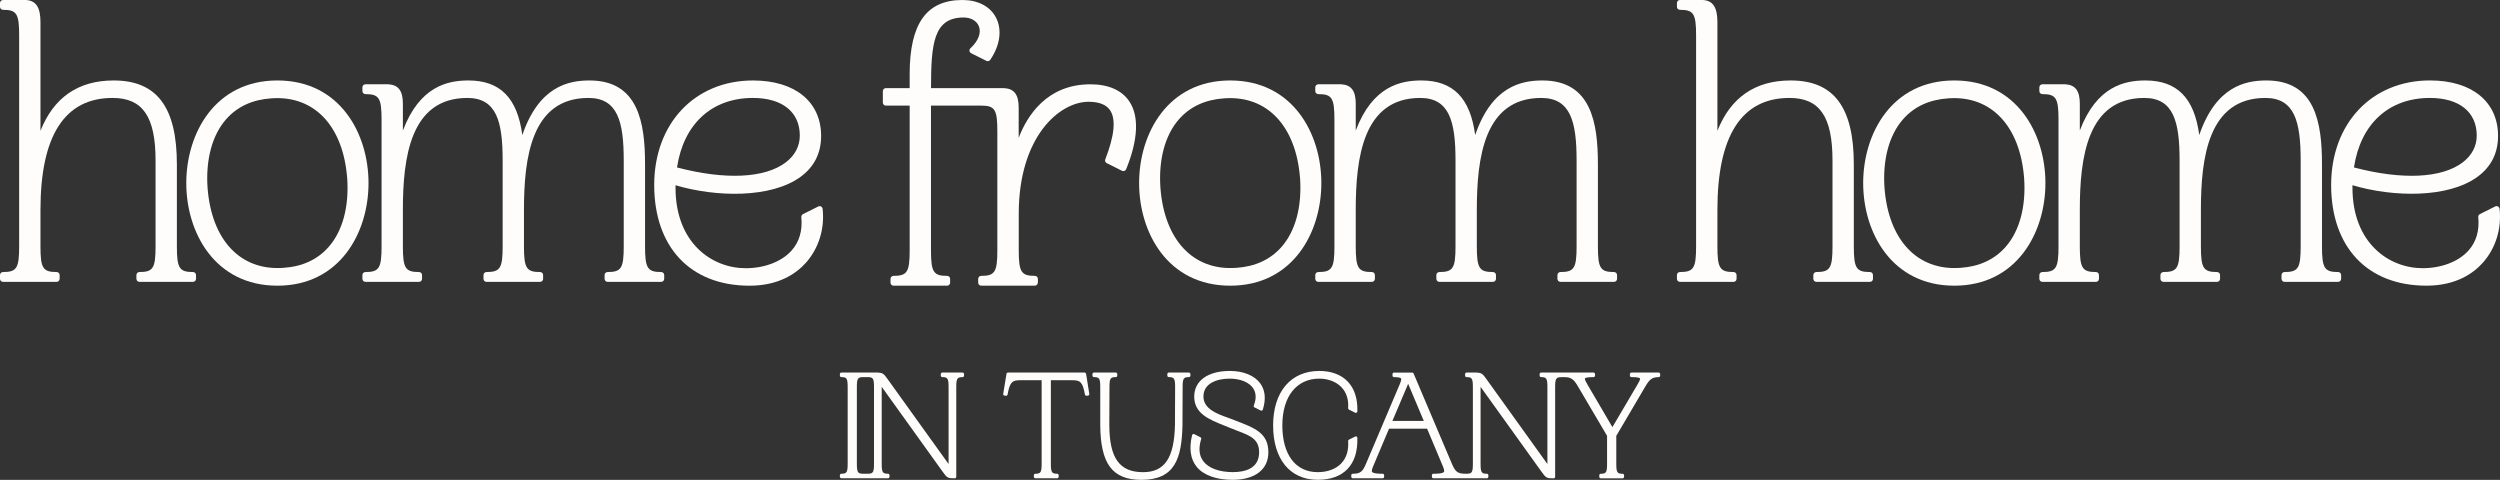
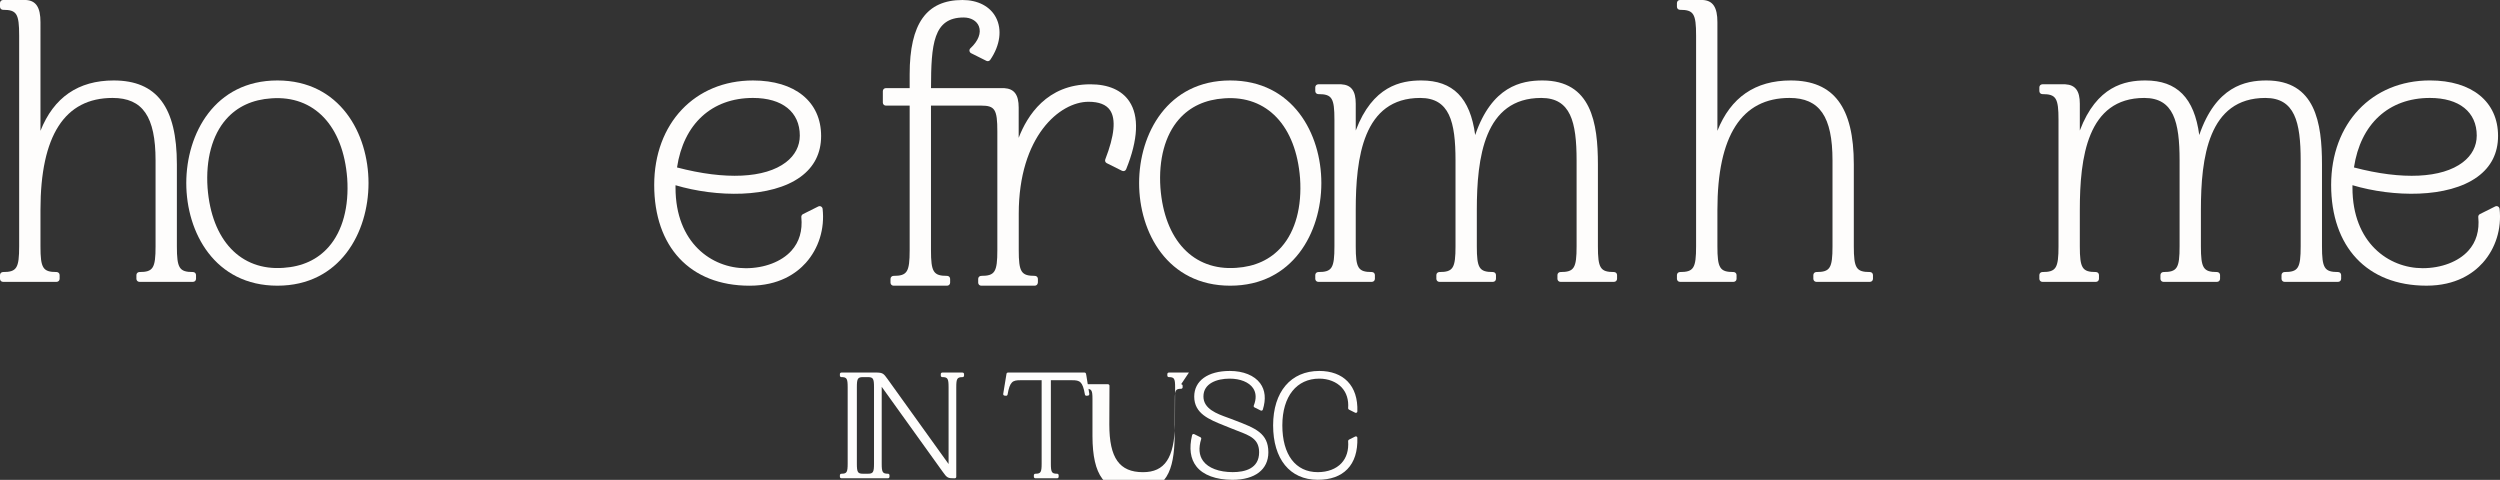
<svg xmlns="http://www.w3.org/2000/svg" id="Layer_2" viewBox="0 0 835.17 160.3">
  <rect x="0" y="0" width="835.17" height="160.3" fill="#333333" stroke="none" />
  <defs>
    <style>      .cls-1 {        fill: #fefdfc;      }    </style>
  </defs>
  <g id="Layer_1-2" data-name="Layer_1">
    <g>
      <path class="cls-1" d="M64.49,90.88c-4.59,0-5.4-1.29-5.4-8.6v-27.39c0-19.11-6.7-28.01-21.1-28.01-11.83,0-20.04,5.65-24.47,16.82V7.4C13.52,2.49,12.05.21,8.68,0H1C.45,0,0,.45,0,1v1.28c0,.55.45,1,1,1,4.59,0,5.4,1.29,5.4,8.6v70.4c0,7.31-.81,8.6-5.4,8.6-.55,0-1,.45-1,1v1.28c0,.55.45,1,1,1h17.92c.55,0,1-.45,1-1v-1.28c0-.55-.45-1-1-1-4.59,0-5.4-1.29-5.4-8.6v-12.16c0-24.82,8.1-37.4,24.09-37.4,10.07,0,14.36,6.25,14.36,20.89v28.67c0,7.31-.81,8.6-5.4,8.6-.55,0-1,.45-1,1v1.28c0,.55.45,1,1,1h17.92c.55,0,1-.45,1-1v-1.28c0-.55-.45-1-1-1Z" />
      <path class="cls-1" d="M92.67,26.88c-20.91,0-30.44,17.77-30.44,34.28s9.53,34.28,30.44,34.28,30.44-17.77,30.44-34.28-9.53-34.28-30.44-34.28ZM109.81,82.47c-3.72,4.25-8.82,6.6-15.17,7.01-14.26,1.02-23.96-9.21-25.3-26.72-.65-9.47,1.54-17.61,6.18-22.9,3.72-4.24,8.82-6.6,15.17-7.01,14.28-1.03,23.96,9.21,25.3,26.72.65,9.48-1.54,17.61-6.18,22.9Z" />
-       <path class="cls-1" d="M220.89,90.88c-4.59,0-5.4-1.29-5.4-8.6v-27.39c0-13.85-2.2-28.01-18.54-28.01-7.05,0-16.89,1.95-22.46,18.23-1.66-12.42-7.42-18.23-17.99-18.23-6.83,0-16.26,1.83-21.91,16.72v-8.94c0-4.29-1.47-6.3-4.84-6.5h-7.68c-.55,0-1,.45-1,1v1.28c0,.55.45,1,1,1,4.59,0,5.4,1.29,5.4,8.6v42.24c0,7.31-.81,8.6-5.4,8.6-.55,0-1,.45-1,1v1.28c0,.55.45,1,1,1h17.92c.55,0,1-.45,1-1v-1.28c0-.55-.45-1-1-1-4.59,0-5.4-1.29-5.4-8.6v-12.16c0-17.41,2.45-37.4,21.53-37.4,9.83,0,11.8,7.99,11.8,20.89v28.67c0,7.31-.81,8.6-5.4,8.6-.55,0-1,.45-1,1v1.28c0,.55.45,1,1,1h17.92c.55,0,1-.45,1-1v-1.28c0-.55-.45-1-1-1-4.59,0-5.4-1.29-5.4-8.6v-12.16c0-17.41,2.45-37.4,21.53-37.4,9.83,0,11.8,7.99,11.8,20.89v28.67c0,7.31-.81,8.6-5.4,8.6-.55,0-1,.45-1,1v1.28c0,.55.45,1,1,1h17.92c.55,0,1-.45,1-1v-1.28c0-.55-.45-1-1-1Z" />
      <path class="cls-1" d="M274.3,68.99c-.29-.16-.63-.16-.93-.02l-5.12,2.56c-.37.19-.59.58-.55.99.44,4.55-.68,8.33-3.33,11.26-3.31,3.65-9.01,5.82-15.25,5.82-11.29,0-23.45-8.42-23.45-26.9v-.82c13.6,4.04,31.91,4.37,41.75-2.79,4.57-3.33,6.89-7.93,6.89-13.67,0-11.43-8.72-18.54-22.76-18.54-19.43,0-33,14.36-33,34.92s11.91,33.64,31.85,33.64c9.89,0,15.69-4.16,18.81-7.65,4.3-4.81,6.34-11.38,5.6-18.03-.04-.33-.23-.61-.52-.77ZM226.17,55.94c2.2-14.56,11.63-23.22,25.38-23.22,9.79,0,15.64,4.7,15.64,12.57,0,3.51-1.61,6.6-4.64,8.92-7,5.35-20.23,5.97-36.38,1.73Z" />
      <path class="cls-1" d="M346.73,94.44v-1.28c0-.55-.45-1-1-1-4.59,0-5.4-1.29-5.4-8.6v-12.16c0-25.8,13.64-37.4,23.32-37.4,3.49,0,5.9.94,7.17,2.8,2.04,2.97,1.5,8.51-1.58,16.44-.19.48.02,1.03.48,1.26l5.12,2.56c.25.12.54.14.8.04.26-.1.47-.3.57-.56,4.02-9.9,4.38-17.75,1.04-22.7-2.5-3.72-6.99-5.68-12.98-5.68-14.54,0-21.13,10.5-23.96,17.88v-10.1c0-4.29-1.47-6.3-4.84-6.5h-24.45c.03-14.66.75-23.6,10.9-23.6,2.44,0,4.39,1.13,5.1,2.96.85,2.18-.21,4.92-2.84,7.33-.24.22-.36.55-.31.88s.25.61.54.76l5.12,2.56c.45.22.99.08,1.27-.33,3.32-4.84,4.03-10.14,1.9-14.18-1.95-3.7-6.02-5.82-11.17-5.82-12.03,0-17.64,7.88-17.64,24.81v4.63h-7.96c-.55,0-1,.45-1,1v3.84c0,.55.45,1,1,1h7.96v48.28c0,7.31-.81,8.6-5.4,8.6-.55,0-1,.45-1,1v1.28c0,.55.45,1,1,1h17.92c.55,0,1-.45,1-1v-1.28c0-.55-.45-1-1-1-4.59,0-5.4-1.29-5.4-8.6v-48.28h16.77c4.59,0,5.4,1.29,5.4,8.6v39.68c0,7.31-.81,8.6-5.4,8.6-.55,0-1,.45-1,1v1.28c0,.55.45,1,1,1h17.92c.55,0,1-.45,1-1Z" />
      <path class="cls-1" d="M410.98,95.44c20.91,0,30.44-17.77,30.44-34.28s-9.53-34.28-30.44-34.28-30.44,17.77-30.44,34.28,9.53,34.28,30.44,34.28ZM409.01,32.85c14.27-1.03,23.96,9.21,25.3,26.72.65,9.48-1.54,17.61-6.18,22.9-3.72,4.24-8.82,6.6-15.17,7.01-14.27,1.02-23.96-9.21-25.3-26.72-.65-9.47,1.54-17.6,6.18-22.9,3.72-4.24,8.82-6.6,15.17-7.01Z" />
      <path class="cls-1" d="M440.39,31.44c4.59,0,5.4,1.29,5.4,8.6v42.24c0,7.31-.81,8.6-5.4,8.6-.55,0-1,.45-1,1v1.28c0,.55.45,1,1,1h17.92c.55,0,1-.45,1-1v-1.28c0-.55-.45-1-1-1-4.59,0-5.4-1.29-5.4-8.6v-12.16c0-17.41,2.45-37.4,21.53-37.4,9.83,0,11.8,7.99,11.8,20.89v28.67c0,7.31-.81,8.6-5.4,8.6-.55,0-1,.45-1,1v1.28c0,.55.45,1,1,1h17.92c.55,0,1-.45,1-1v-1.28c0-.55-.45-1-1-1-4.59,0-5.4-1.29-5.4-8.6v-12.16c0-17.41,2.45-37.4,21.53-37.4,9.83,0,11.8,7.99,11.8,20.89v28.67c0,7.31-.81,8.6-5.4,8.6-.55,0-1,.45-1,1v1.28c0,.55.45,1,1,1h17.92c.55,0,1-.45,1-1v-1.28c0-.55-.45-1-1-1-4.59,0-5.4-1.29-5.4-8.6v-27.39c0-13.85-2.2-28.01-18.54-28.01-7.05,0-16.88,1.95-22.46,18.23-1.66-12.42-7.42-18.23-17.99-18.23-6.83,0-16.26,1.83-21.91,16.72v-8.94c0-4.29-1.47-6.3-4.84-6.5h-7.68c-.55,0-1,.45-1,1v1.28c0,.55.45,1,1,1Z" />
      <path class="cls-1" d="M624.7,90.88c-4.59,0-5.4-1.29-5.4-8.6v-27.39c0-19.11-6.7-28.01-21.1-28.01-11.83,0-20.04,5.65-24.47,16.82V7.4c0-4.91-1.47-7.19-4.84-7.4h-7.68c-.55,0-1,.45-1,1v1.28c0,.55.45,1,1,1,4.59,0,5.4,1.29,5.4,8.6v70.4c0,7.31-.81,8.6-5.4,8.6-.55,0-1,.45-1,1v1.28c0,.55.45,1,1,1h17.92c.55,0,1-.45,1-1v-1.28c0-.55-.45-1-1-1-4.59,0-5.4-1.29-5.4-8.6v-12.16c0-24.82,8.1-37.4,24.09-37.4,10.07,0,14.36,6.25,14.36,20.89v28.67c0,7.31-.81,8.6-5.4,8.6-.55,0-1,.45-1,1v1.28c0,.55.45,1,1,1h17.92c.55,0,1-.45,1-1v-1.28c0-.55-.45-1-1-1Z" />
-       <path class="cls-1" d="M652.87,26.88c-20.92,0-30.44,17.77-30.44,34.28s9.53,34.28,30.44,34.28,30.44-17.77,30.44-34.28-9.53-34.28-30.44-34.28ZM670.02,82.47c-3.72,4.24-8.82,6.6-15.17,7.01-14.26,1.02-23.96-9.21-25.3-26.72-.65-9.47,1.54-17.61,6.18-22.9,3.72-4.24,8.82-6.6,15.17-7.01,14.25-1.03,23.96,9.21,25.3,26.72.65,9.48-1.54,17.61-6.18,22.9Z" />
      <path class="cls-1" d="M781.1,90.88c-4.59,0-5.4-1.29-5.4-8.6v-27.39c0-13.85-2.2-28.01-18.54-28.01-7.05,0-16.88,1.95-22.46,18.23-1.66-12.42-7.43-18.23-17.99-18.23-6.83,0-16.26,1.83-21.91,16.72v-8.94c0-4.29-1.47-6.3-4.84-6.5h-7.68c-.55,0-1,.45-1,1v1.28c0,.55.45,1,1,1,4.59,0,5.4,1.29,5.4,8.6v42.24c0,7.31-.81,8.6-5.4,8.6-.55,0-1,.45-1,1v1.28c0,.55.45,1,1,1h17.92c.55,0,1-.45,1-1v-1.28c0-.55-.45-1-1-1-4.59,0-5.4-1.29-5.4-8.6v-12.16c0-17.41,2.45-37.4,21.53-37.4,9.83,0,11.8,7.99,11.8,20.89v28.67c0,7.31-.81,8.6-5.4,8.6-.55,0-1,.45-1,1v1.28c0,.55.45,1,1,1h17.92c.55,0,1-.45,1-1v-1.28c0-.55-.45-1-1-1-4.59,0-5.4-1.29-5.4-8.6v-12.16c0-17.41,2.45-37.4,21.53-37.4,9.83,0,11.8,7.99,11.8,20.89v28.67c0,7.31-.81,8.6-5.4,8.6-.55,0-1,.45-1,1v1.28c0,.55.45,1,1,1h17.92c.55,0,1-.45,1-1v-1.28c0-.55-.45-1-1-1Z" />
      <path class="cls-1" d="M835.02,69.75c-.04-.33-.23-.61-.52-.77-.29-.16-.63-.16-.92-.02l-5.12,2.56c-.37.19-.59.58-.55.99.44,4.55-.68,8.33-3.33,11.26-3.31,3.65-9.01,5.82-15.25,5.82-11.29,0-23.45-8.42-23.45-26.9v-.82c13.6,4.04,31.91,4.37,41.75-2.79,4.57-3.33,6.89-7.93,6.89-13.67,0-11.43-8.72-18.54-22.76-18.54-19.43,0-33,14.36-33,34.92s11.91,33.64,31.85,33.64c9.89,0,15.69-4.16,18.81-7.65,4.3-4.81,6.34-11.38,5.61-18.03ZM786.38,55.94c2.2-14.56,11.63-23.22,25.38-23.22,9.79,0,15.64,4.7,15.64,12.57,0,3.51-1.61,6.6-4.64,8.92-7,5.35-20.23,5.98-36.38,1.73Z" />
-       <path class="cls-1" d="M397.18,124.46h-6.71c-.28,0-.5.22-.5.5v.52c0,.28.22.5.5.5,1.81,0,2.1.48,2.1,3.4l-.05,12.47c-.23,11.14-3.42,15.89-10.68,15.89-7.89,0-11.25-4.75-11.25-15.88l.05-12.48c0-2.92.29-3.4,2.1-3.4.28,0,.5-.22.5-.5v-.52c0-.28-.22-.5-.5-.5h-7.28c-.28,0-.5.22-.5.5v.52c0,.28.22.5.5.5,1.81,0,2.1.48,2.1,3.4v12.48c.06,13.1,4.04,18.44,13.76,18.44,11.14,0,13.5-7.05,13.71-18.44l.05-12.48c0-2.92.29-3.4,2.1-3.4.28,0,.5-.22.5-.5v-.52c0-.28-.22-.5-.5-.5Z" />
-       <path class="cls-1" d="M554.1,124.46h-9.1c-.28,0-.5.22-.5.5v.52c0,.28.22.5.5.5,2.16,0,2.75.24,2.87.44.18.31-.5,1.46-.86,2.08l-8.36,14.19-8.31-14.19c-.36-.62-1.03-1.77-.86-2.08.12-.2.71-.44,2.87-.44.28,0,.5-.22.5-.5v-.52c0-.28-.22-.5-.5-.5h-17.51c-.28,0-.5.22-.5.5v.52c0,.28.22.5.5.5,1.81,0,2.1.48,2.1,3.4v25.64l-20.41-28.43c-1.25-1.74-1.55-2.07-3.47-2.13h-3.12c-.28,0-.5.22-.5.5v.52c0,.28.22.5.5.5,1.81,0,2.1.48,2.1,3.4v25.48c0,2.92-.29,3.4-2.1,3.4h-.49c-2.57,0-3.31-.77-4.38-3.23l-12.84-30.26c-.08-.18-.26-.3-.46-.3h-6.08c-.28,0-.5.22-.5.5v.52c0,.28.22.5.5.5,1.36,0,2.15.15,2.34.44.2.3-.08,1.1-.31,1.67l-.09.22h-.01s-.21.52-.21.52h0s-11.12,26.2-11.12,26.2c-1.06,2.47-1.81,3.23-4.38,3.23-.28,0-.5.22-.5.5v.52c0,.28.22.5.5.5h9.98c.28,0,.5-.22.5-.5v-.52c0-.28-.22-.5-.5-.5-.77,0-3.11,0-3.52-.62-.23-.35.03-1.14.5-2.22l5.17-12.23h12.7l5.13,12.23c.46,1.08.73,1.87.5,2.22-.41.62-2.75.62-3.52.62-.28,0-.5.22-.5.5v.52c0,.28.22.5.5.5h17.86c.28,0,.5-.22.5-.5v-.52c0-.28-.22-.5-.5-.5-1.81,0-2.1-.48-2.1-3.4v-25.64l20.41,28.43c1.45,2.07,1.75,2.14,4,2.14.28,0,.5-.22.5-.5v-29.9c0-2.92.29-3.4,2.1-3.4h1.08c2.07,0,3.02.65,4.41,3.03l9.76,16.57v9.28c0,2.92-.29,3.4-2.1,3.4-.28,0-.5.22-.5.5v.52c0,.28.22.5.5.5h7.28c.28,0,.5-.22.5-.5v-.52c0-.28-.22-.5-.5-.5-1.81,0-2.1-.48-2.1-3.4v-9.28l9.76-16.58c1.39-2.38,2.33-3.03,4.4-3.03.28,0,.5-.22.5-.5v-.52c0-.28-.22-.5-.5-.5ZM470.42,128.22l5.23,12.41h-10.5l5.27-12.41Z" />
+       <path class="cls-1" d="M397.18,124.46h-6.71c-.28,0-.5.22-.5.5v.52c0,.28.22.5.5.5,1.81,0,2.1.48,2.1,3.4l-.05,12.47c-.23,11.14-3.42,15.89-10.68,15.89-7.89,0-11.25-4.75-11.25-15.88l.05-12.48v-.52c0-.28-.22-.5-.5-.5h-7.28c-.28,0-.5.22-.5.5v.52c0,.28.22.5.5.5,1.81,0,2.1.48,2.1,3.4v12.48c.06,13.1,4.04,18.44,13.76,18.44,11.14,0,13.5-7.05,13.71-18.44l.05-12.48c0-2.92.29-3.4,2.1-3.4.28,0,.5-.22.5-.5v-.52c0-.28-.22-.5-.5-.5Z" />
      <path class="cls-1" d="M453.21,145.85c-.15-.09-.33-.1-.48-.02l-2.08,1.04c-.18.09-.29.28-.28.48.22,3.08-.54,5.57-2.24,7.39-1.8,1.93-4.61,2.99-7.92,2.99-7.4,0-11.82-5.84-11.82-15.62s4.85-15.62,12.34-15.62c3.02,0,5.75,1.08,7.49,2.95,1.62,1.74,2.36,4.13,2.15,6.91-.01.2.09.39.28.49l2.08,1.04c.15.08.33.07.48-.02.15-.09.24-.24.24-.42.13-4.28-.97-7.66-3.27-10.03-2.21-2.28-5.48-3.49-9.45-3.49-9.51,0-15.42,6.97-15.42,18.18s5.57,18.18,14.9,18.18c4.28,0,7.61-1.19,9.9-3.55,2.35-2.42,3.47-5.94,3.34-10.49,0-.17-.1-.33-.24-.41Z" />
      <path class="cls-1" d="M412.65,140.47l-1.27-.49c-.4-.15-.82-.3-1.25-.46-3.61-1.3-8.1-2.92-8.1-7.08,0-4.39,4.52-5.95,8.76-5.95,3.55,0,6.48,1.19,7.83,3.19,1.05,1.55,1.13,3.56.23,5.79-.1.24,0,.52.24.63l2.08,1.04c.13.07.28.07.42.01.13-.06.24-.17.28-.31,1.1-3.55.8-6.5-.88-8.79-1.94-2.63-5.64-4.13-10.15-4.13-7.33,0-11.89,3.28-11.89,8.56,0,5.67,4.92,7.64,10.13,9.72.64.25,1.28.51,1.93.78.85.36,1.68.67,2.48.98,4.15,1.58,7.14,2.72,7.14,7.14,0,5.47-4.79,6.62-8.81,6.62-4.55,0-8.16-1.35-9.89-3.72-1.37-1.86-1.59-4.33-.65-7.33.07-.23-.03-.49-.25-.6l-2.08-1.04c-.14-.07-.3-.07-.43,0-.14.06-.24.19-.28.34-1.05,4.39-.57,7.91,1.45,10.47,2.26,2.87,6.54,4.45,12.04,4.45,7.51,0,11.99-3.43,11.99-9.18,0-6.41-4.4-8.09-11.07-10.64Z" />
      <path class="cls-1" d="M362.9,125.38l-.1-.52c-.05-.23-.25-.4-.49-.4h-25.58c-.24,0-.44.17-.49.4l-1.1,6.73c-.02.14.01.27.1.38.08.11.21.18.34.19l.47.05c.27.03.5-.15.55-.41.76-4.39,1.72-4.78,4.29-4.78h7.09v27.84c0,2.92-.29,3.4-2.1,3.4-.28,0-.5.22-.5.5v.52c0,.28.22.5.5.5h7.28c.28,0,.5-.22.5-.5v-.52c0-.28-.22-.5-.5-.5-1.81,0-2.1-.48-2.1-3.4v-27.84h7.09c2.57,0,3.53.39,4.29,4.78.04.26.29.44.55.41l.47-.05c.14-.01.26-.08.34-.19.08-.11.12-.25.1-.38l-.99-6.19s0-.01,0-.02Z" />
      <path class="cls-1" d="M321.55,124.46h-6.76c-.28,0-.5.22-.5.5v.52c0,.28.22.5.5.5,1.81,0,2.1.48,2.1,3.4v25.64l-20.41-28.43c-1.25-1.74-1.55-2.07-3.47-2.13h-11.93c-.28,0-.5.22-.5.5v.52c0,.28.22.5.5.5,1.81,0,2.1.48,2.1,3.4v25.48c0,2.92-.29,3.4-2.1,3.4-.28,0-.5.22-.5.5v.52c0,.28.22.5.5.5h15.57c.28,0,.5-.22.5-.5v-.52c0-.28-.22-.5-.5-.5-1.81,0-2.1-.48-2.1-3.4v-25.64l20.41,28.43c1.45,2.07,1.75,2.14,4,2.14.28,0,.5-.22.5-.5v-29.9c0-2.92.29-3.4,2.1-3.4.28,0,.5-.22.5-.5v-.52c0-.28-.22-.5-.5-.5ZM288.35,158.26c-1.81,0-2.1-.48-2.1-3.4v-25.48c0-2.92.29-3.4,2.1-3.4h1.53c1.81,0,2.1.48,2.1,3.4v25.48c0,2.92-.29,3.4-2.1,3.4h-1.53Z" />
    </g>
  </g>
</svg>